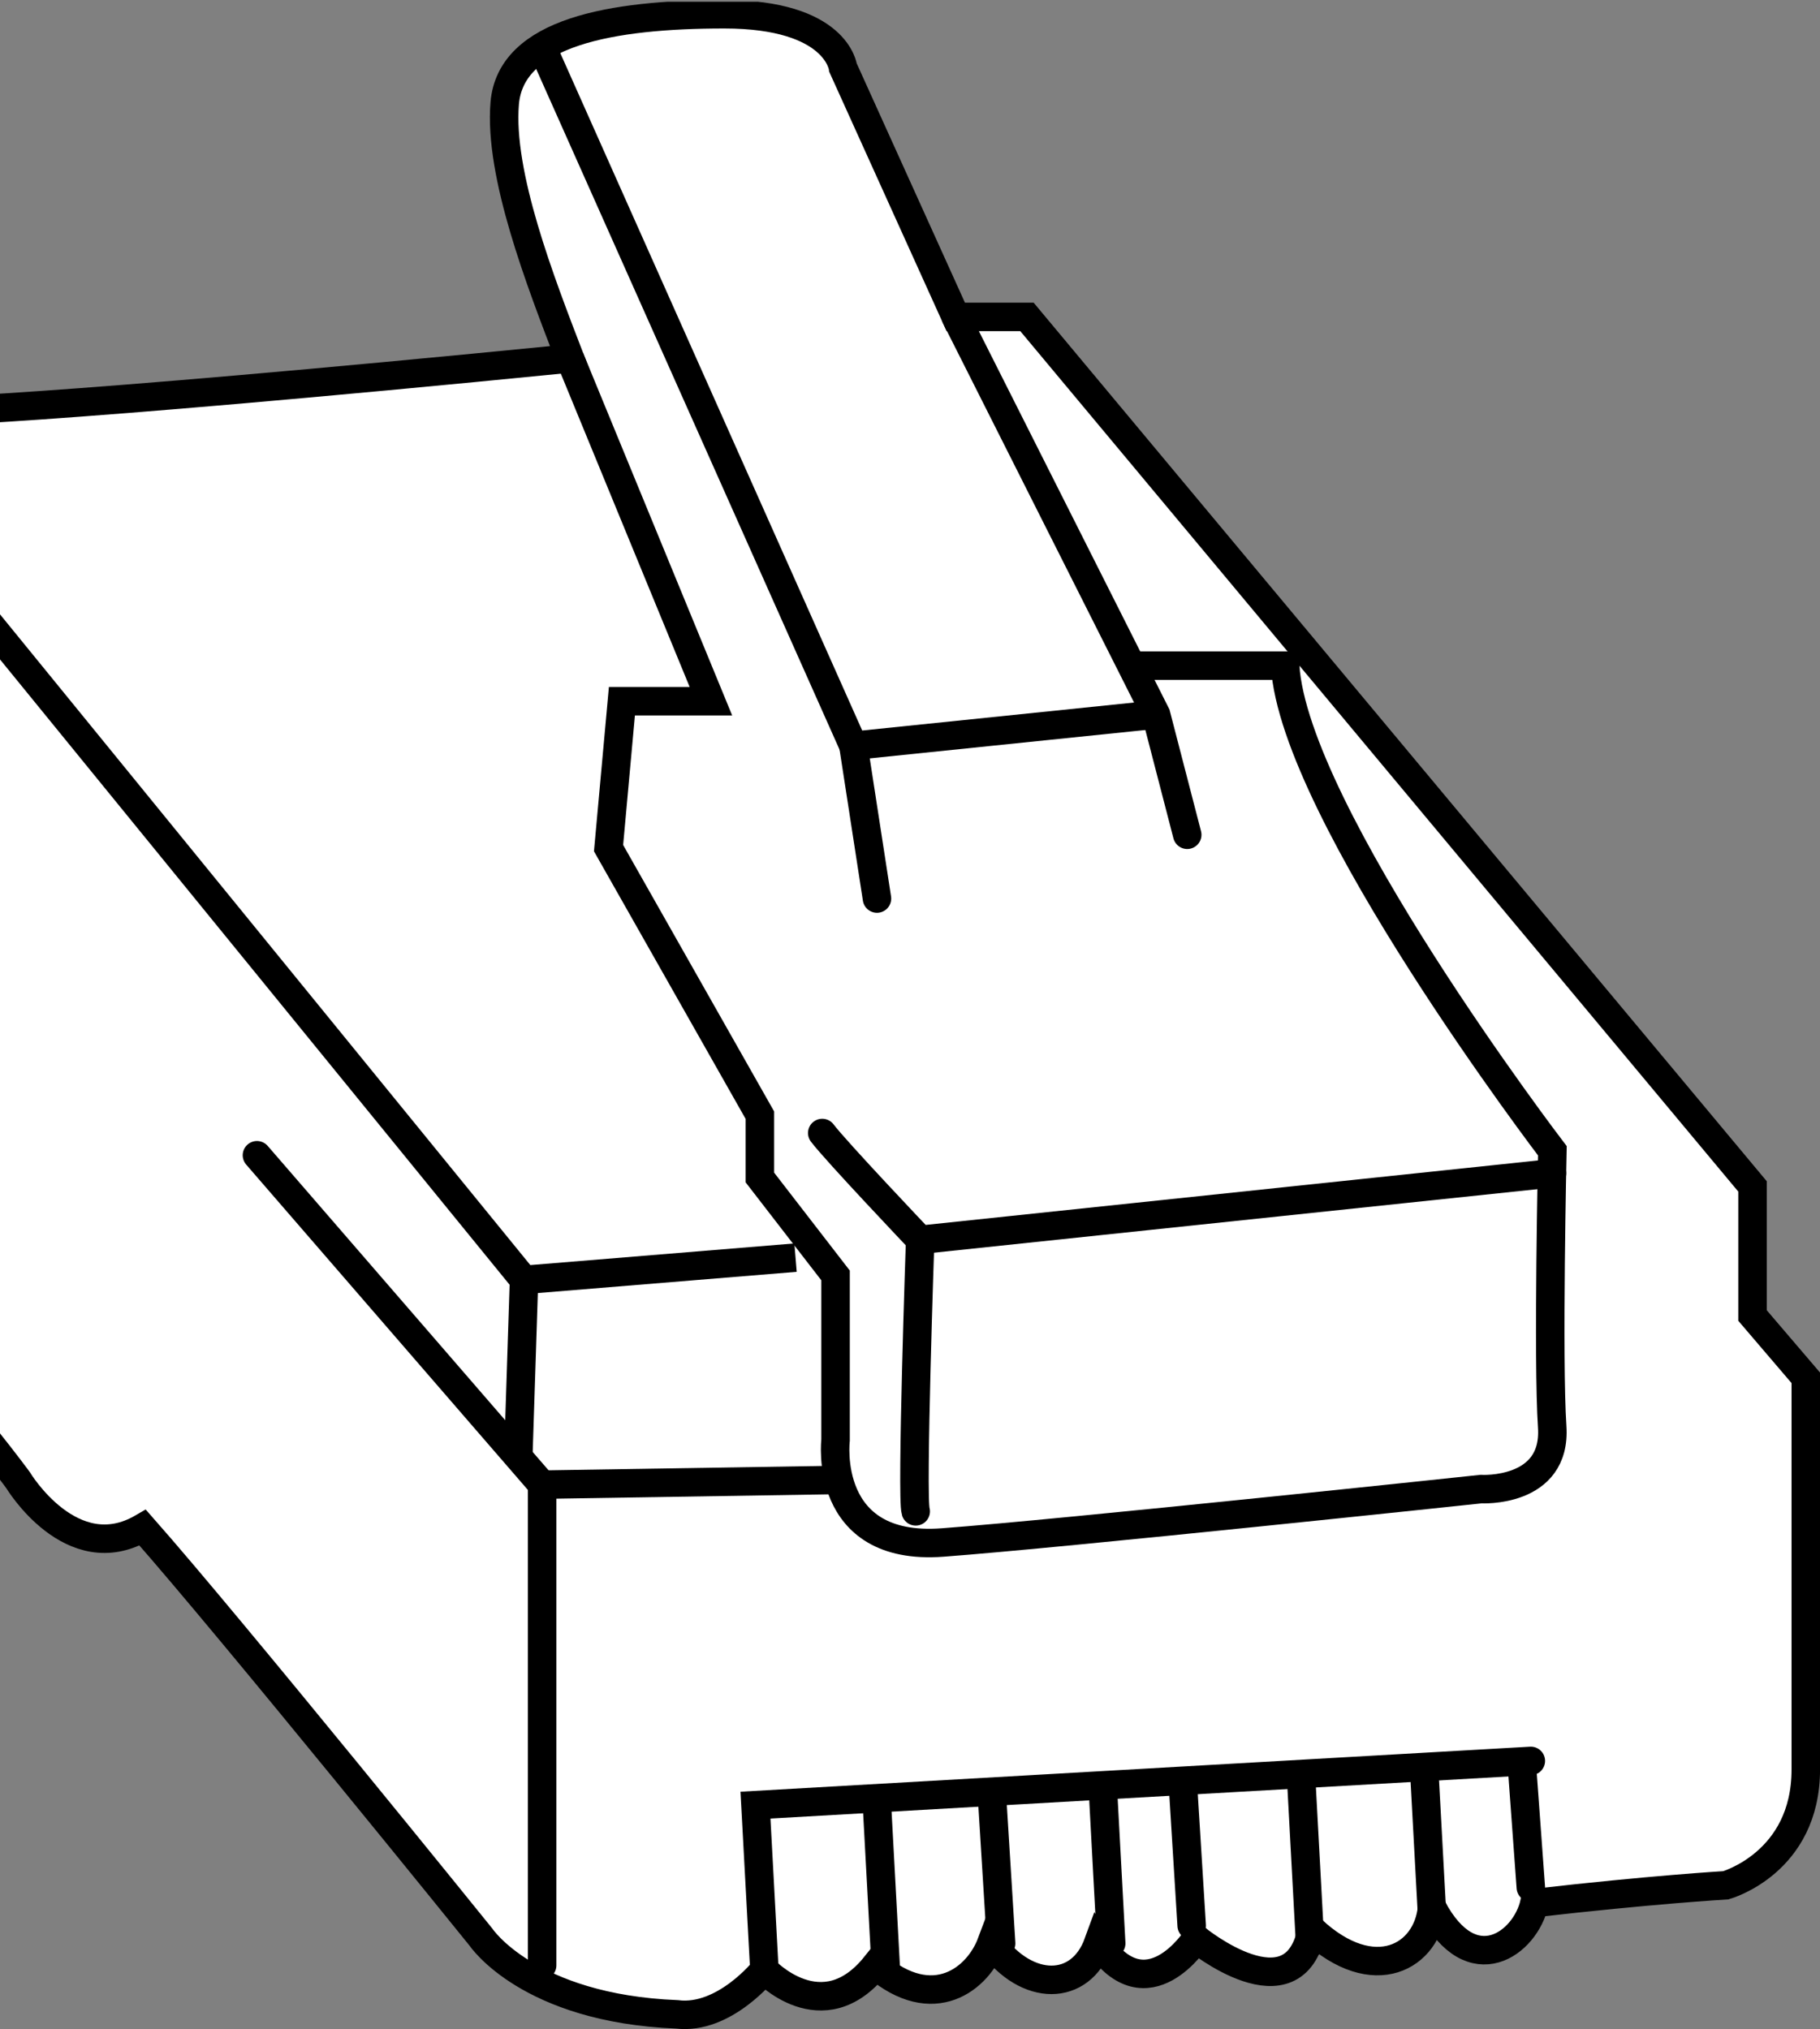
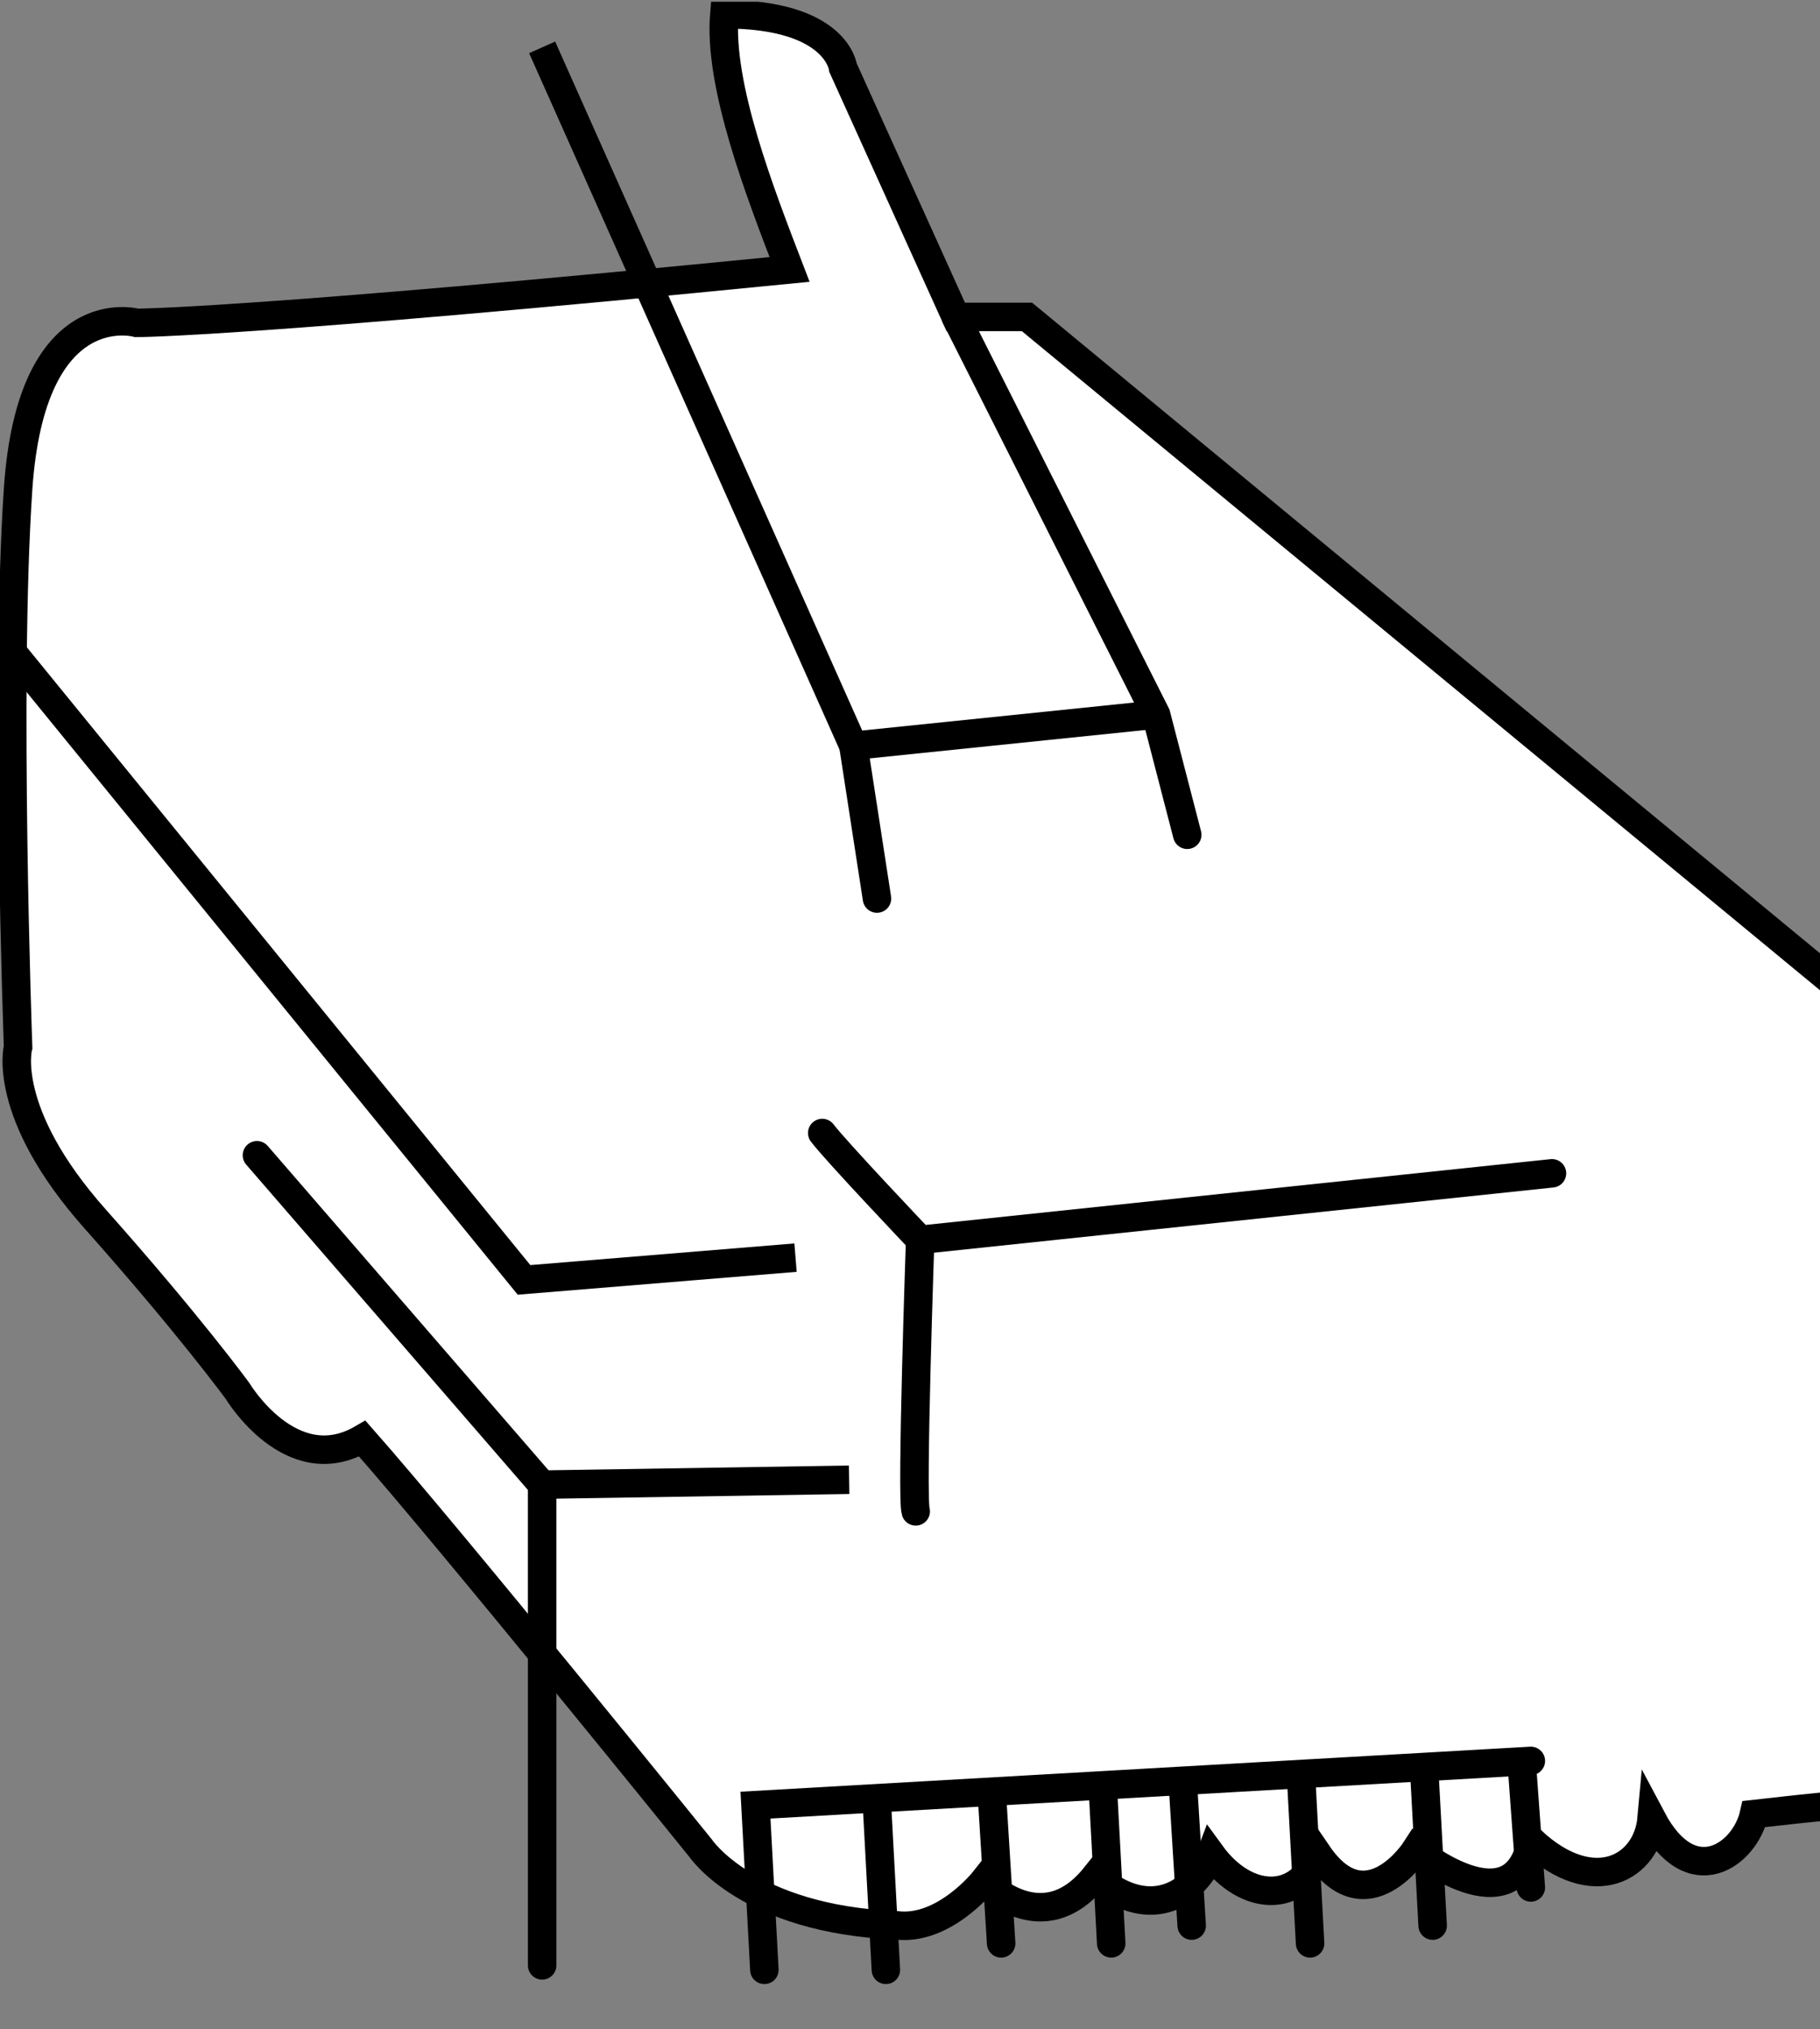
<svg xmlns="http://www.w3.org/2000/svg" xmlns:xlink="http://www.w3.org/1999/xlink" version="1.1" id="image" x="0px" y="0px" width="51.111px" height="56.98px" viewBox="0 0 51.111 56.98" enable-background="new 0 0 51.111 56.98" xml:space="preserve">
  <rect x="0" y="0" width="51.111" height="56.98" fill="#808080" stroke="none" />
  <g>
    <defs>
      <rect id="SVGID_1_" y="0.049" width="52.5" height="59.5" />
    </defs>
    <clipPath id="SVGID_00000129169705698389882400000016836629238391195823_">
      <use xlink:href="#SVGID_1_" overflow="visible" />
    </clipPath>
-     <path clip-path="url(#SVGID_00000129169705698389882400000016836629238391195823_)" fill="#FFFFFF" stroke="#000000" stroke-width="0.8" stroke-miterlimit="10" d="   M28.841,8.9h-2l-3.167-7c0,0-0.167-1.5-3.333-1.5s-6,0.5-6.167,2.5c-0.167,2,1,5,1.833,7.167   c-15.167,1.5-18.333,1.5-18.333,1.5s-2.963-0.833-3.333,4.667s0,15.667,0,15.667s-0.5,1.833,2.167,4.833   s4,4.833,4,4.833s1.5,2.5,3.5,1.333c2.5,2.833,9.5,11.5,9.5,11.5s1.333,2,5.5,2.167c1.333,0.167,2.458-1.25,2.458-1.25   s1.625,1.75,3.125-0.125c1.625,1.389,2.875,0.375,3.25-0.625c1,1.375,2.5,1.375,3,0c1.375,2.014,2.75-0.125,2.75-0.125   s2.75,2.25,3.25-0.25c1.75,1.625,3.25,0.75,3.375-0.625c1.125,2.125,2.625,1,2.875-0.125c3.25-0.375,5.375-0.5,5.375-0.5   s2.246-0.625,2.246-3.25s0-11,0-11l-1.496-1.75v-3.625L28.841,8.9z" />
-     <path clip-path="url(#SVGID_00000129169705698389882400000016836629238391195823_)" fill="none" stroke="#000000" stroke-width="0.8" stroke-miterlimit="10" d="   M16.007,10.067l3.958,9.625h-2.5l-0.375,4.125l4.25,7.5v1.75l2.125,2.75v4.625c0,0-0.375,3.125,3,2.875s15.125-1.5,15.125-1.5   s2.125,0.125,2-1.75s0.005-7.75,0.005-7.75s-7.255-9.5-7.505-13.625c-2.625,0-4.375,0-4.375,0" />
+     <path clip-path="url(#SVGID_00000129169705698389882400000016836629238391195823_)" fill="#FFFFFF" stroke="#000000" stroke-width="0.8" stroke-miterlimit="10" d="   M28.841,8.9h-2l-3.167-7c0,0-0.167-1.5-3.333-1.5c-0.167,2,1,5,1.833,7.167   c-15.167,1.5-18.333,1.5-18.333,1.5s-2.963-0.833-3.333,4.667s0,15.667,0,15.667s-0.5,1.833,2.167,4.833   s4,4.833,4,4.833s1.5,2.5,3.5,1.333c2.5,2.833,9.5,11.5,9.5,11.5s1.333,2,5.5,2.167c1.333,0.167,2.458-1.25,2.458-1.25   s1.625,1.75,3.125-0.125c1.625,1.389,2.875,0.375,3.25-0.625c1,1.375,2.5,1.375,3,0c1.375,2.014,2.75-0.125,2.75-0.125   s2.75,2.25,3.25-0.25c1.75,1.625,3.25,0.75,3.375-0.625c1.125,2.125,2.625,1,2.875-0.125c3.25-0.375,5.375-0.5,5.375-0.5   s2.246-0.625,2.246-3.25s0-11,0-11l-1.496-1.75v-3.625L28.841,8.9z" />
    <polyline clip-path="url(#SVGID_00000129169705698389882400000016836629238391195823_)" fill="none" stroke="#000000" stroke-width="0.8" stroke-linecap="round" stroke-miterlimit="10" points="   26.841,8.9 32.466,20.067 33.341,23.442  " />
    <polyline clip-path="url(#SVGID_00000129169705698389882400000016836629238391195823_)" fill="none" stroke="#000000" stroke-width="0.8" stroke-miterlimit="10" points="   15.225,1.33 23.966,20.942 32.466,20.067  " />
    <path clip-path="url(#SVGID_00000129169705698389882400000016836629238391195823_)" fill="none" stroke="#000000" stroke-width="0.8" stroke-linecap="round" stroke-miterlimit="10" d="   M23.091,31.817c0.375,0.5,2.75,3,2.75,3l17.743-1.868" />
    <path clip-path="url(#SVGID_00000129169705698389882400000016836629238391195823_)" fill="none" stroke="#000000" stroke-width="0.8" stroke-linecap="round" stroke-miterlimit="10" d="   M25.716,42.442c-0.125-0.375,0.125-7.625,0.125-7.625" />
    <polyline clip-path="url(#SVGID_00000129169705698389882400000016836629238391195823_)" fill="none" stroke="#000000" stroke-width="0.8" stroke-miterlimit="10" points="   -4.479,12.389 14.716,35.942 22.341,35.317  " />
-     <line clip-path="url(#SVGID_00000129169705698389882400000016836629238391195823_)" fill="none" stroke="#000000" stroke-width="0.8" stroke-miterlimit="10" x1="14.555" y1="40.918" x2="14.716" y2="35.942" />
    <polyline clip-path="url(#SVGID_00000129169705698389882400000016836629238391195823_)" fill="none" stroke="#000000" stroke-width="0.8" stroke-linecap="round" stroke-miterlimit="10" points="   7.216,32.442 15.225,41.692 15.225,55.192  " />
    <line clip-path="url(#SVGID_00000129169705698389882400000016836629238391195823_)" fill="none" stroke="#000000" stroke-width="0.8" stroke-miterlimit="10" x1="23.846" y1="41.555" x2="15.225" y2="41.692" />
    <polyline clip-path="url(#SVGID_00000129169705698389882400000016836629238391195823_)" fill="none" stroke="#000000" stroke-width="0.8" stroke-linecap="round" stroke-miterlimit="10" points="   21.466,55.317 21.216,50.692 42.99,49.45  " />
    <line clip-path="url(#SVGID_00000129169705698389882400000016836629238391195823_)" fill="none" stroke="#000000" stroke-width="0.8" stroke-linecap="round" stroke-miterlimit="10" x1="24.628" y1="50.692" x2="24.878" y2="55.317" />
    <line clip-path="url(#SVGID_00000129169705698389882400000016836629238391195823_)" fill="none" stroke="#000000" stroke-width="0.8" stroke-linecap="round" stroke-miterlimit="10" x1="27.865" y1="50.549" x2="28.115" y2="54.574" />
    <line clip-path="url(#SVGID_00000129169705698389882400000016836629238391195823_)" fill="none" stroke="#000000" stroke-width="0.8" stroke-linecap="round" stroke-miterlimit="10" x1="30.989" y1="50.549" x2="31.206" y2="54.574" />
    <line clip-path="url(#SVGID_00000129169705698389882400000016836629238391195823_)" fill="none" stroke="#000000" stroke-width="0.8" stroke-linecap="round" stroke-miterlimit="10" x1="33.216" y1="50.05" x2="33.466" y2="54.075" />
    <line clip-path="url(#SVGID_00000129169705698389882400000016836629238391195823_)" fill="none" stroke="#000000" stroke-width="0.8" stroke-linecap="round" stroke-miterlimit="10" x1="36.541" y1="49.949" x2="36.791" y2="54.574" />
    <line clip-path="url(#SVGID_00000129169705698389882400000016836629238391195823_)" fill="none" stroke="#000000" stroke-width="0.8" stroke-linecap="round" stroke-miterlimit="10" x1="40.015" y1="50.05" x2="40.233" y2="54.075" />
    <line clip-path="url(#SVGID_00000129169705698389882400000016836629238391195823_)" fill="none" stroke="#000000" stroke-width="0.8" stroke-linecap="round" stroke-miterlimit="10" x1="42.74" y1="49.579" x2="42.99" y2="53.004" />
    <line clip-path="url(#SVGID_00000129169705698389882400000016836629238391195823_)" fill="#FFFFFF" stroke="#000000" stroke-width="0.8" stroke-linecap="round" stroke-miterlimit="10" x1="23.966" y1="20.942" x2="24.628" y2="25.233" />
  </g>
</svg>